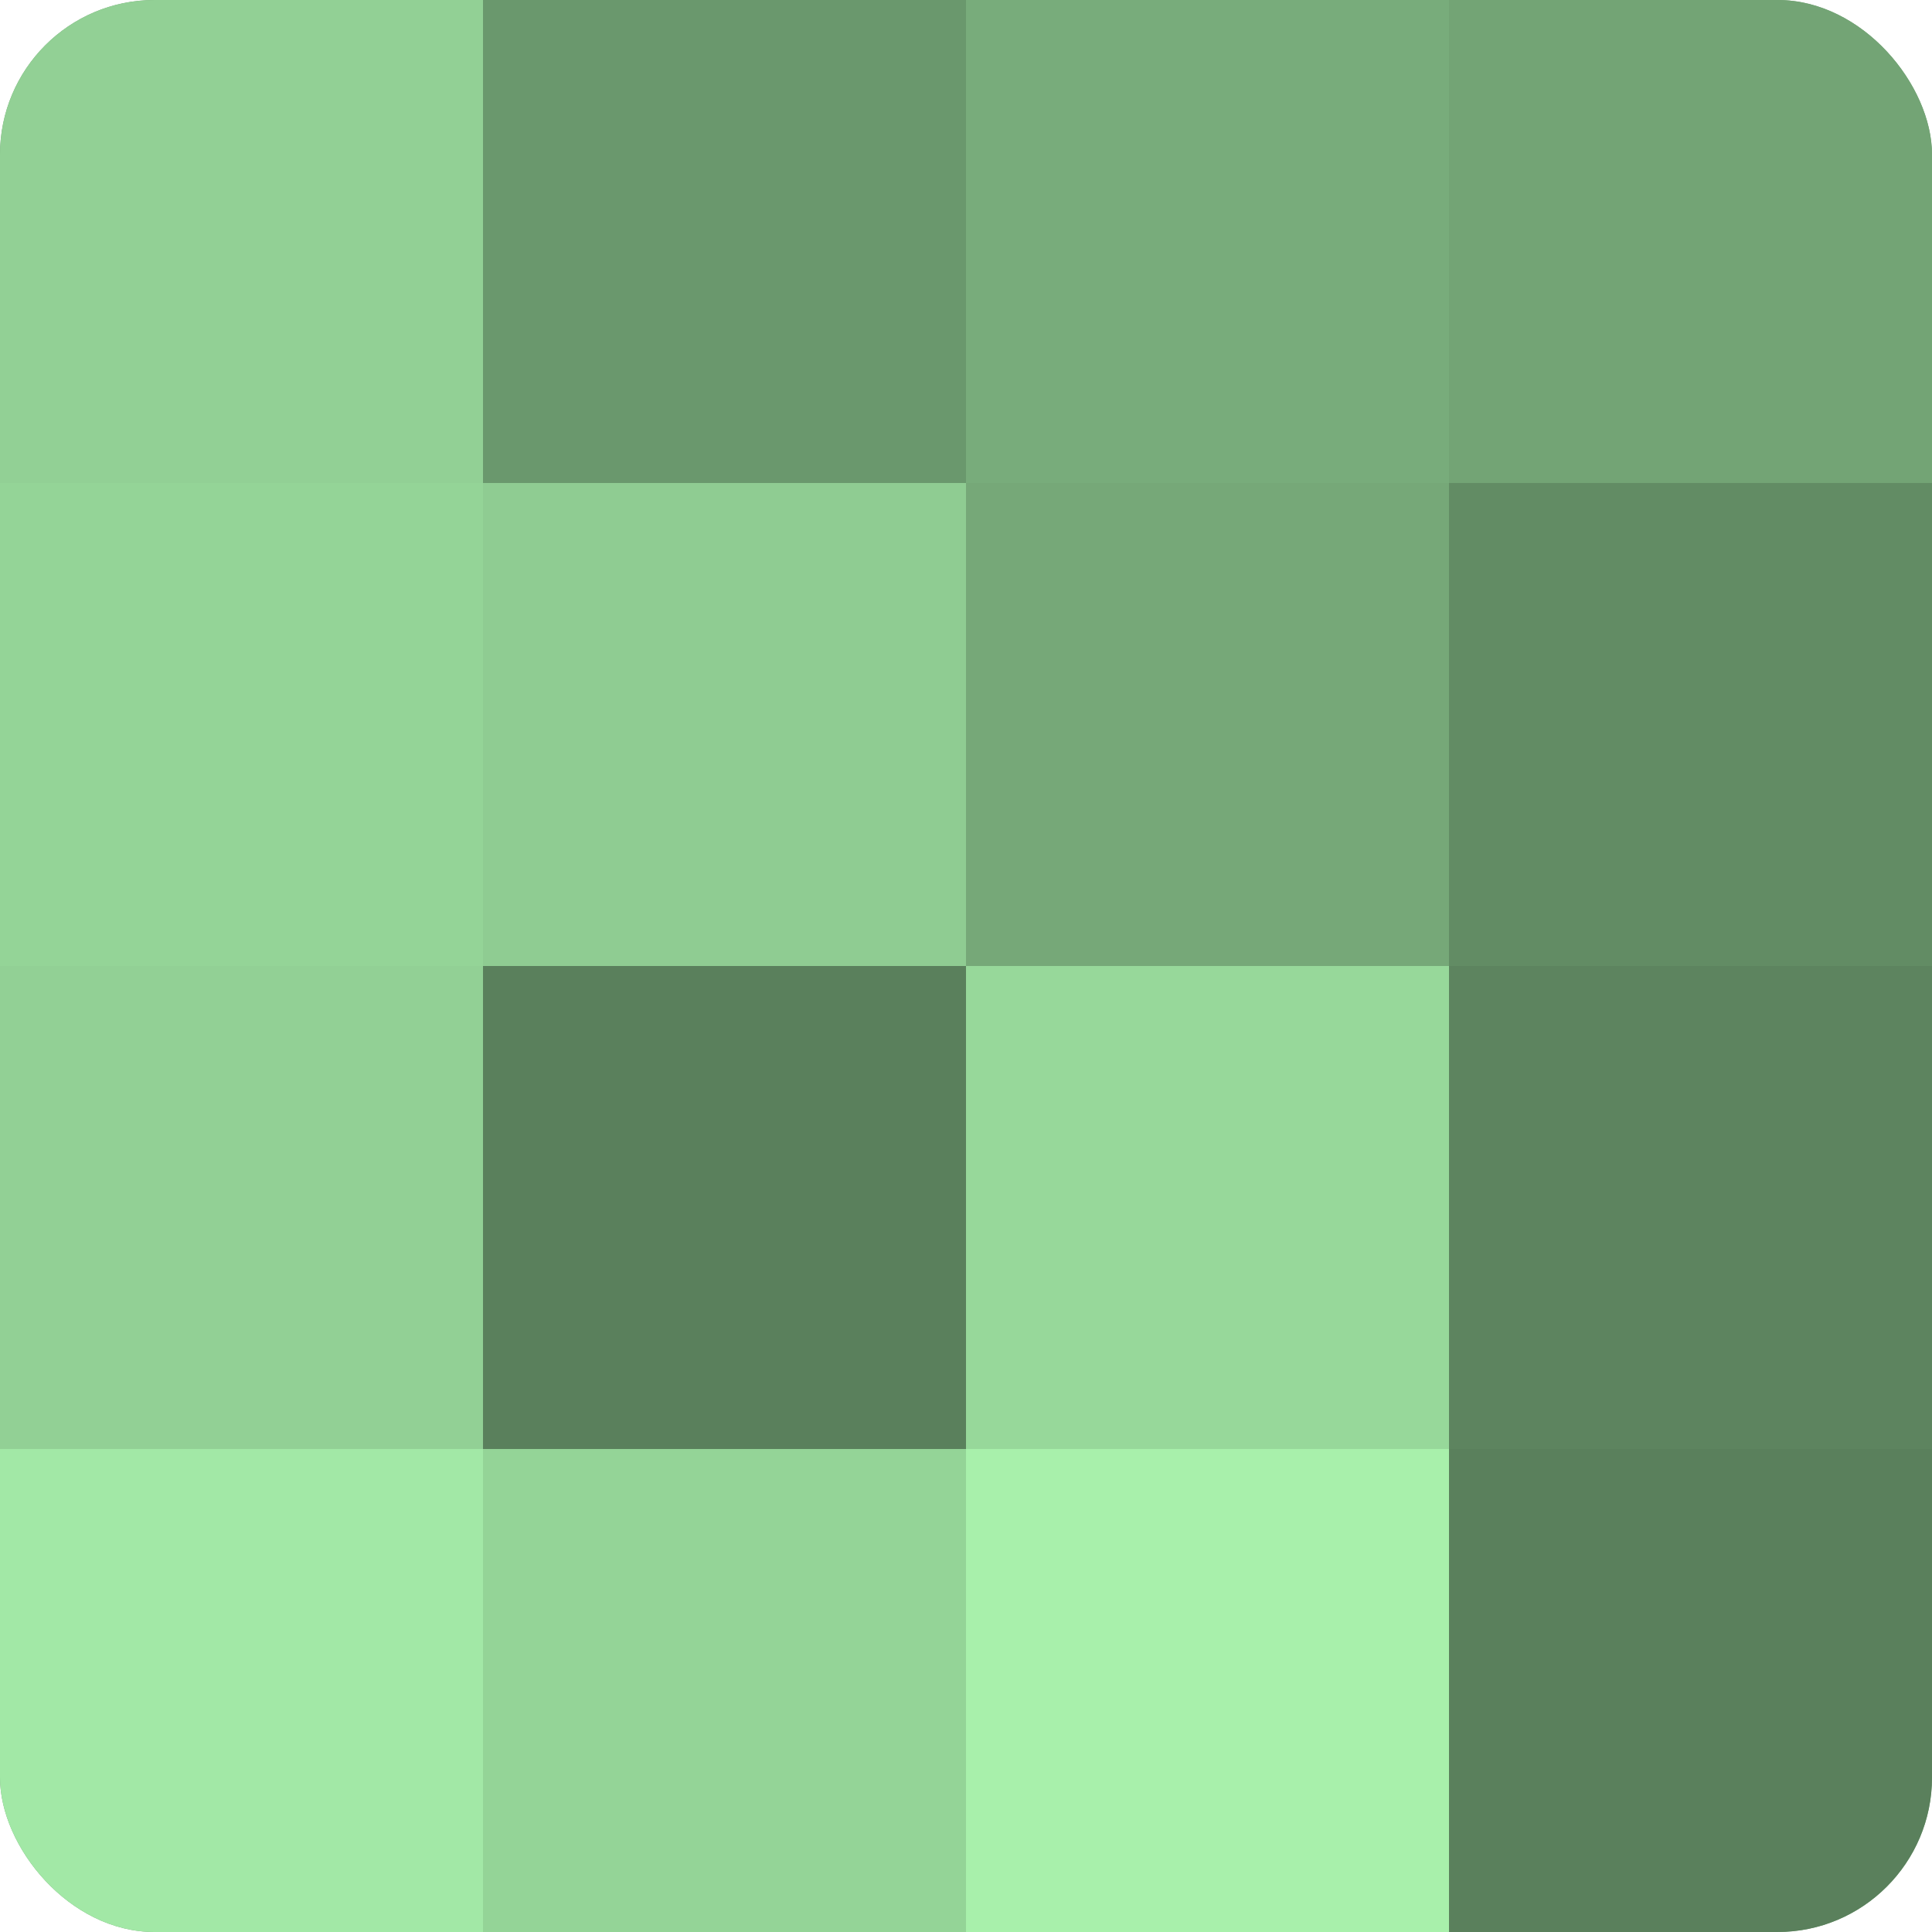
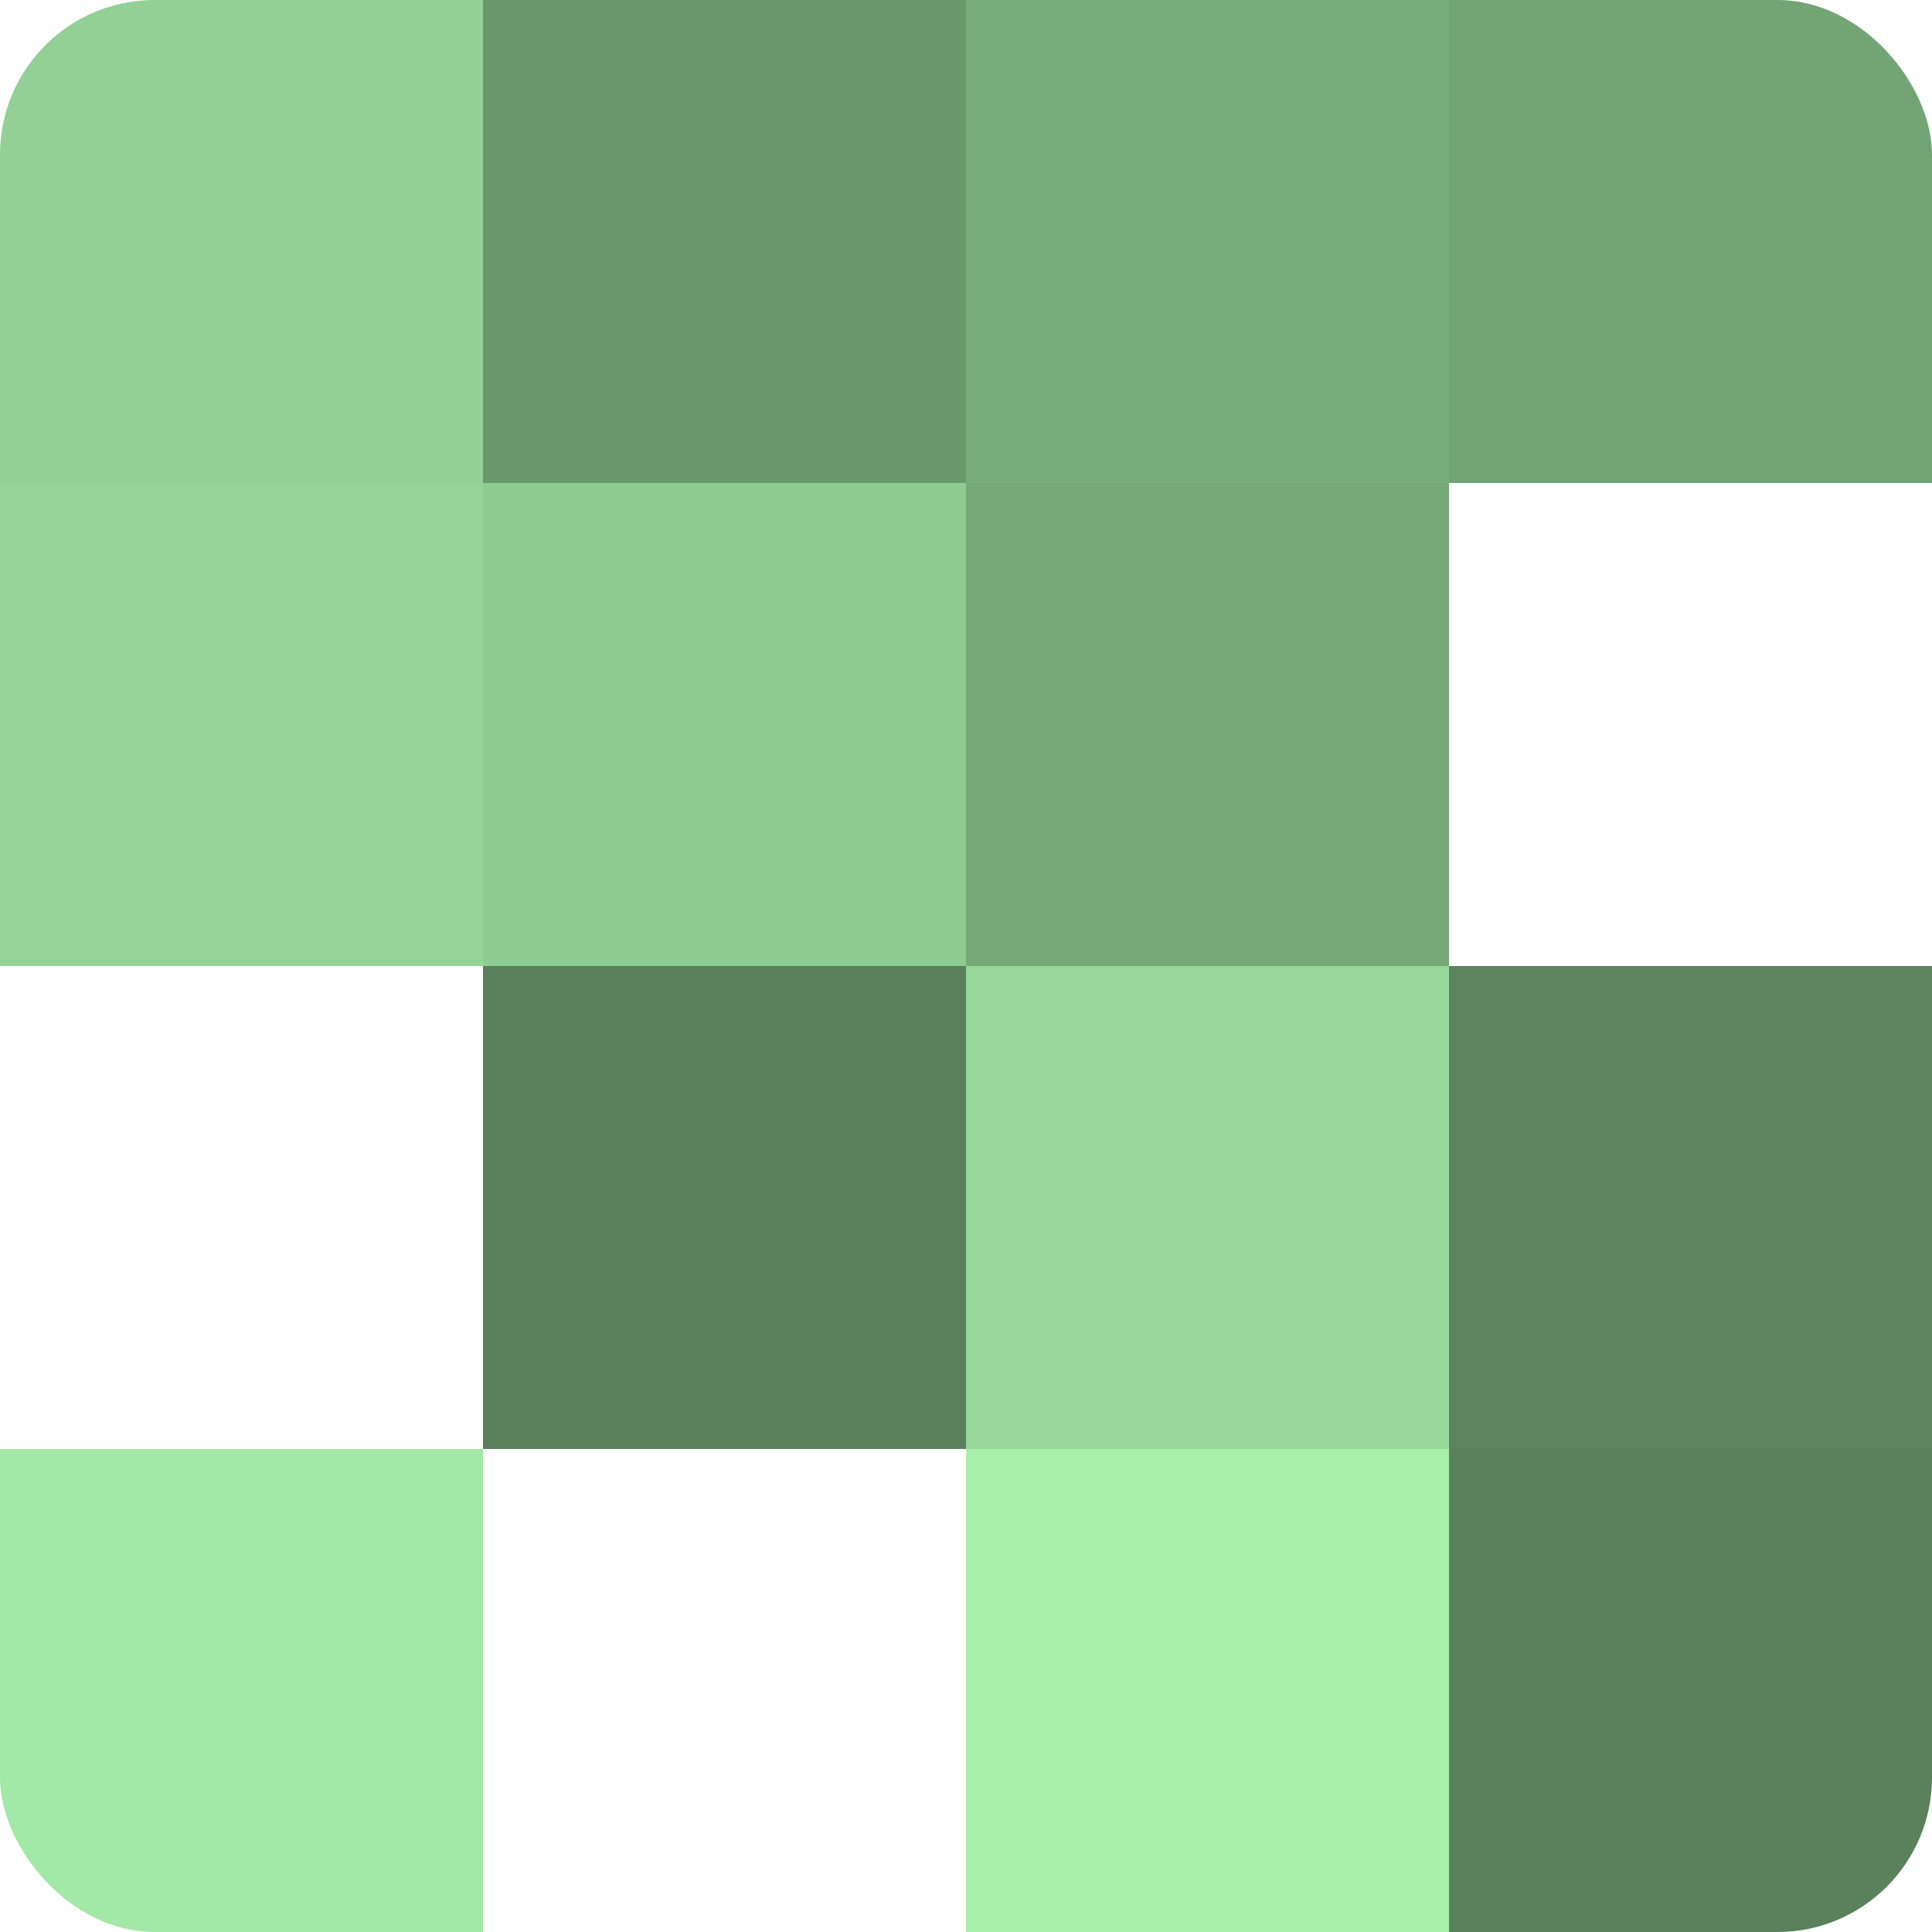
<svg xmlns="http://www.w3.org/2000/svg" width="60" height="60" viewBox="0 0 100 100" preserveAspectRatio="xMidYMid meet">
  <defs>
    <clipPath id="c" width="100" height="100">
      <rect width="100" height="100" rx="8" ry="8" />
    </clipPath>
  </defs>
  <g clip-path="url(#c)">
-     <rect width="100" height="100" fill="#70a072" />
    <rect width="25" height="25" fill="#92d095" />
    <rect y="25" width="25" height="25" fill="#94d497" />
-     <rect y="50" width="25" height="25" fill="#92d095" />
    <rect y="75" width="25" height="25" fill="#a2e8a6" />
    <rect x="25" width="25" height="25" fill="#6a986d" />
    <rect x="25" y="25" width="25" height="25" fill="#8fcc92" />
    <rect x="25" y="50" width="25" height="25" fill="#5a805c" />
-     <rect x="25" y="75" width="25" height="25" fill="#94d497" />
    <rect x="50" width="25" height="25" fill="#78ac7b" />
    <rect x="50" y="25" width="25" height="25" fill="#76a878" />
    <rect x="50" y="50" width="25" height="25" fill="#97d89a" />
    <rect x="50" y="75" width="25" height="25" fill="#a8f0ab" />
    <rect x="75" width="25" height="25" fill="#73a475" />
-     <rect x="75" y="25" width="25" height="25" fill="#628c64" />
    <rect x="75" y="50" width="25" height="25" fill="#5d845f" />
    <rect x="75" y="75" width="25" height="25" fill="#5a805c" />
  </g>
</svg>